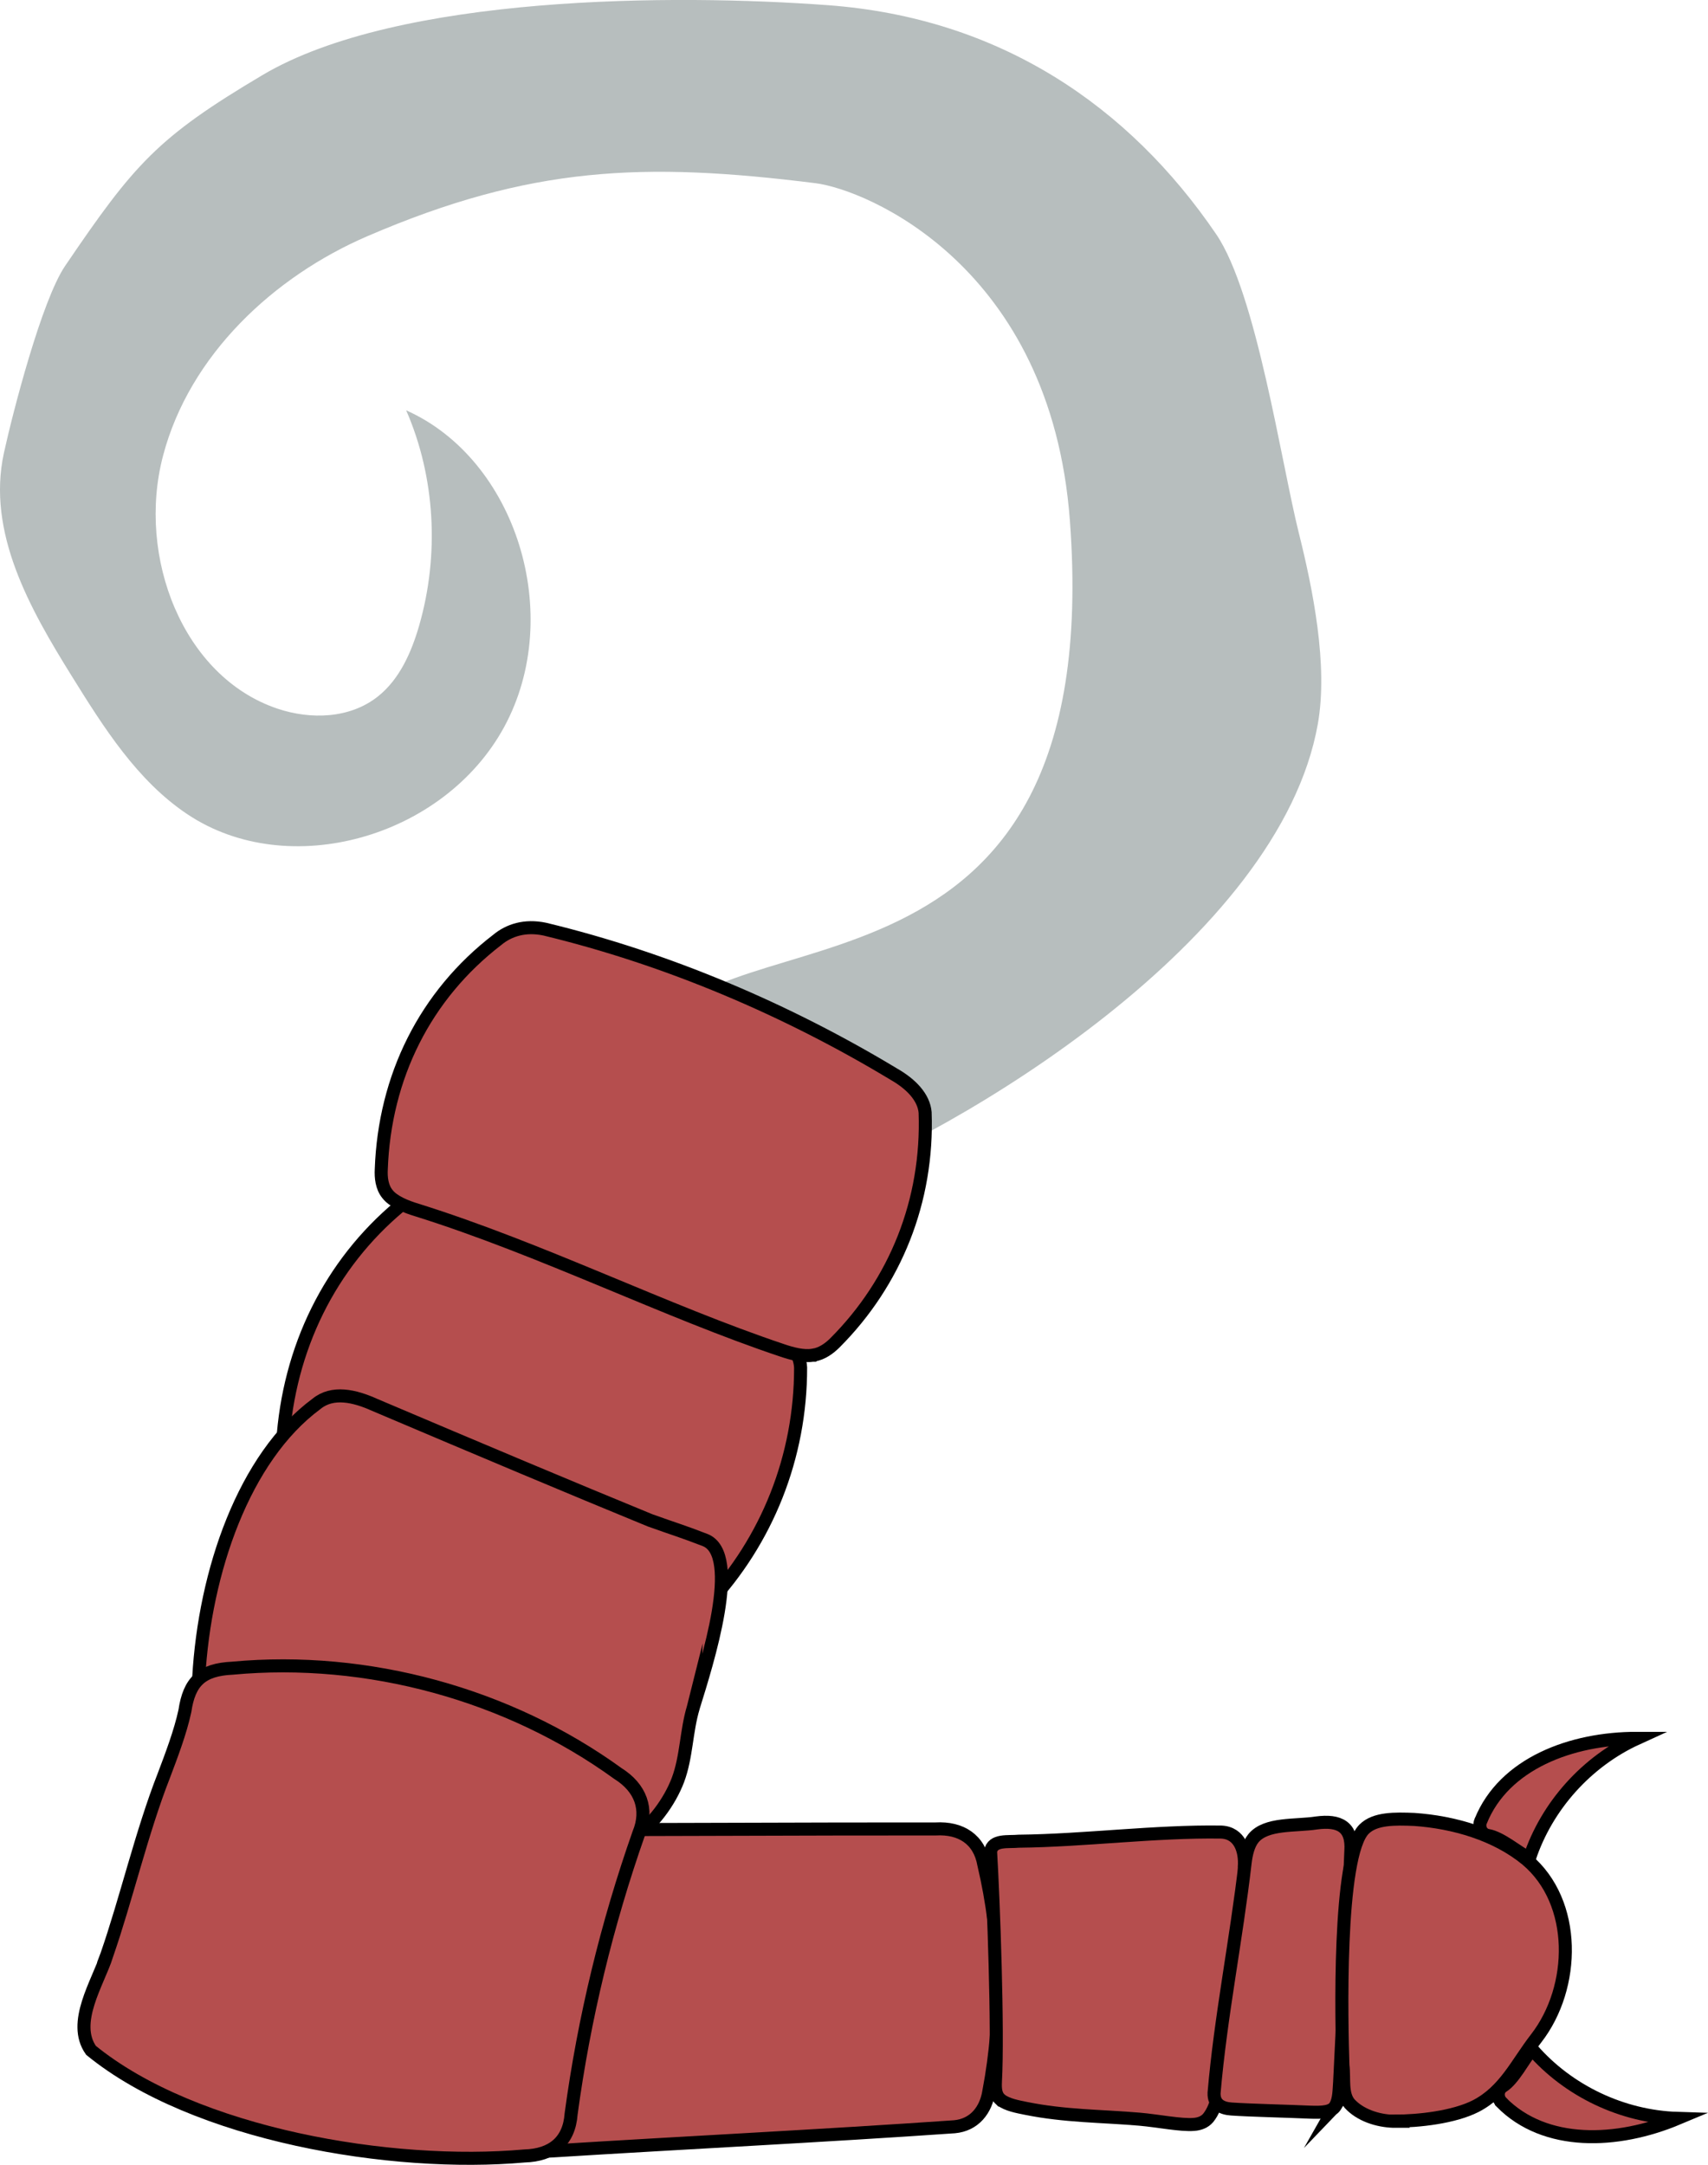
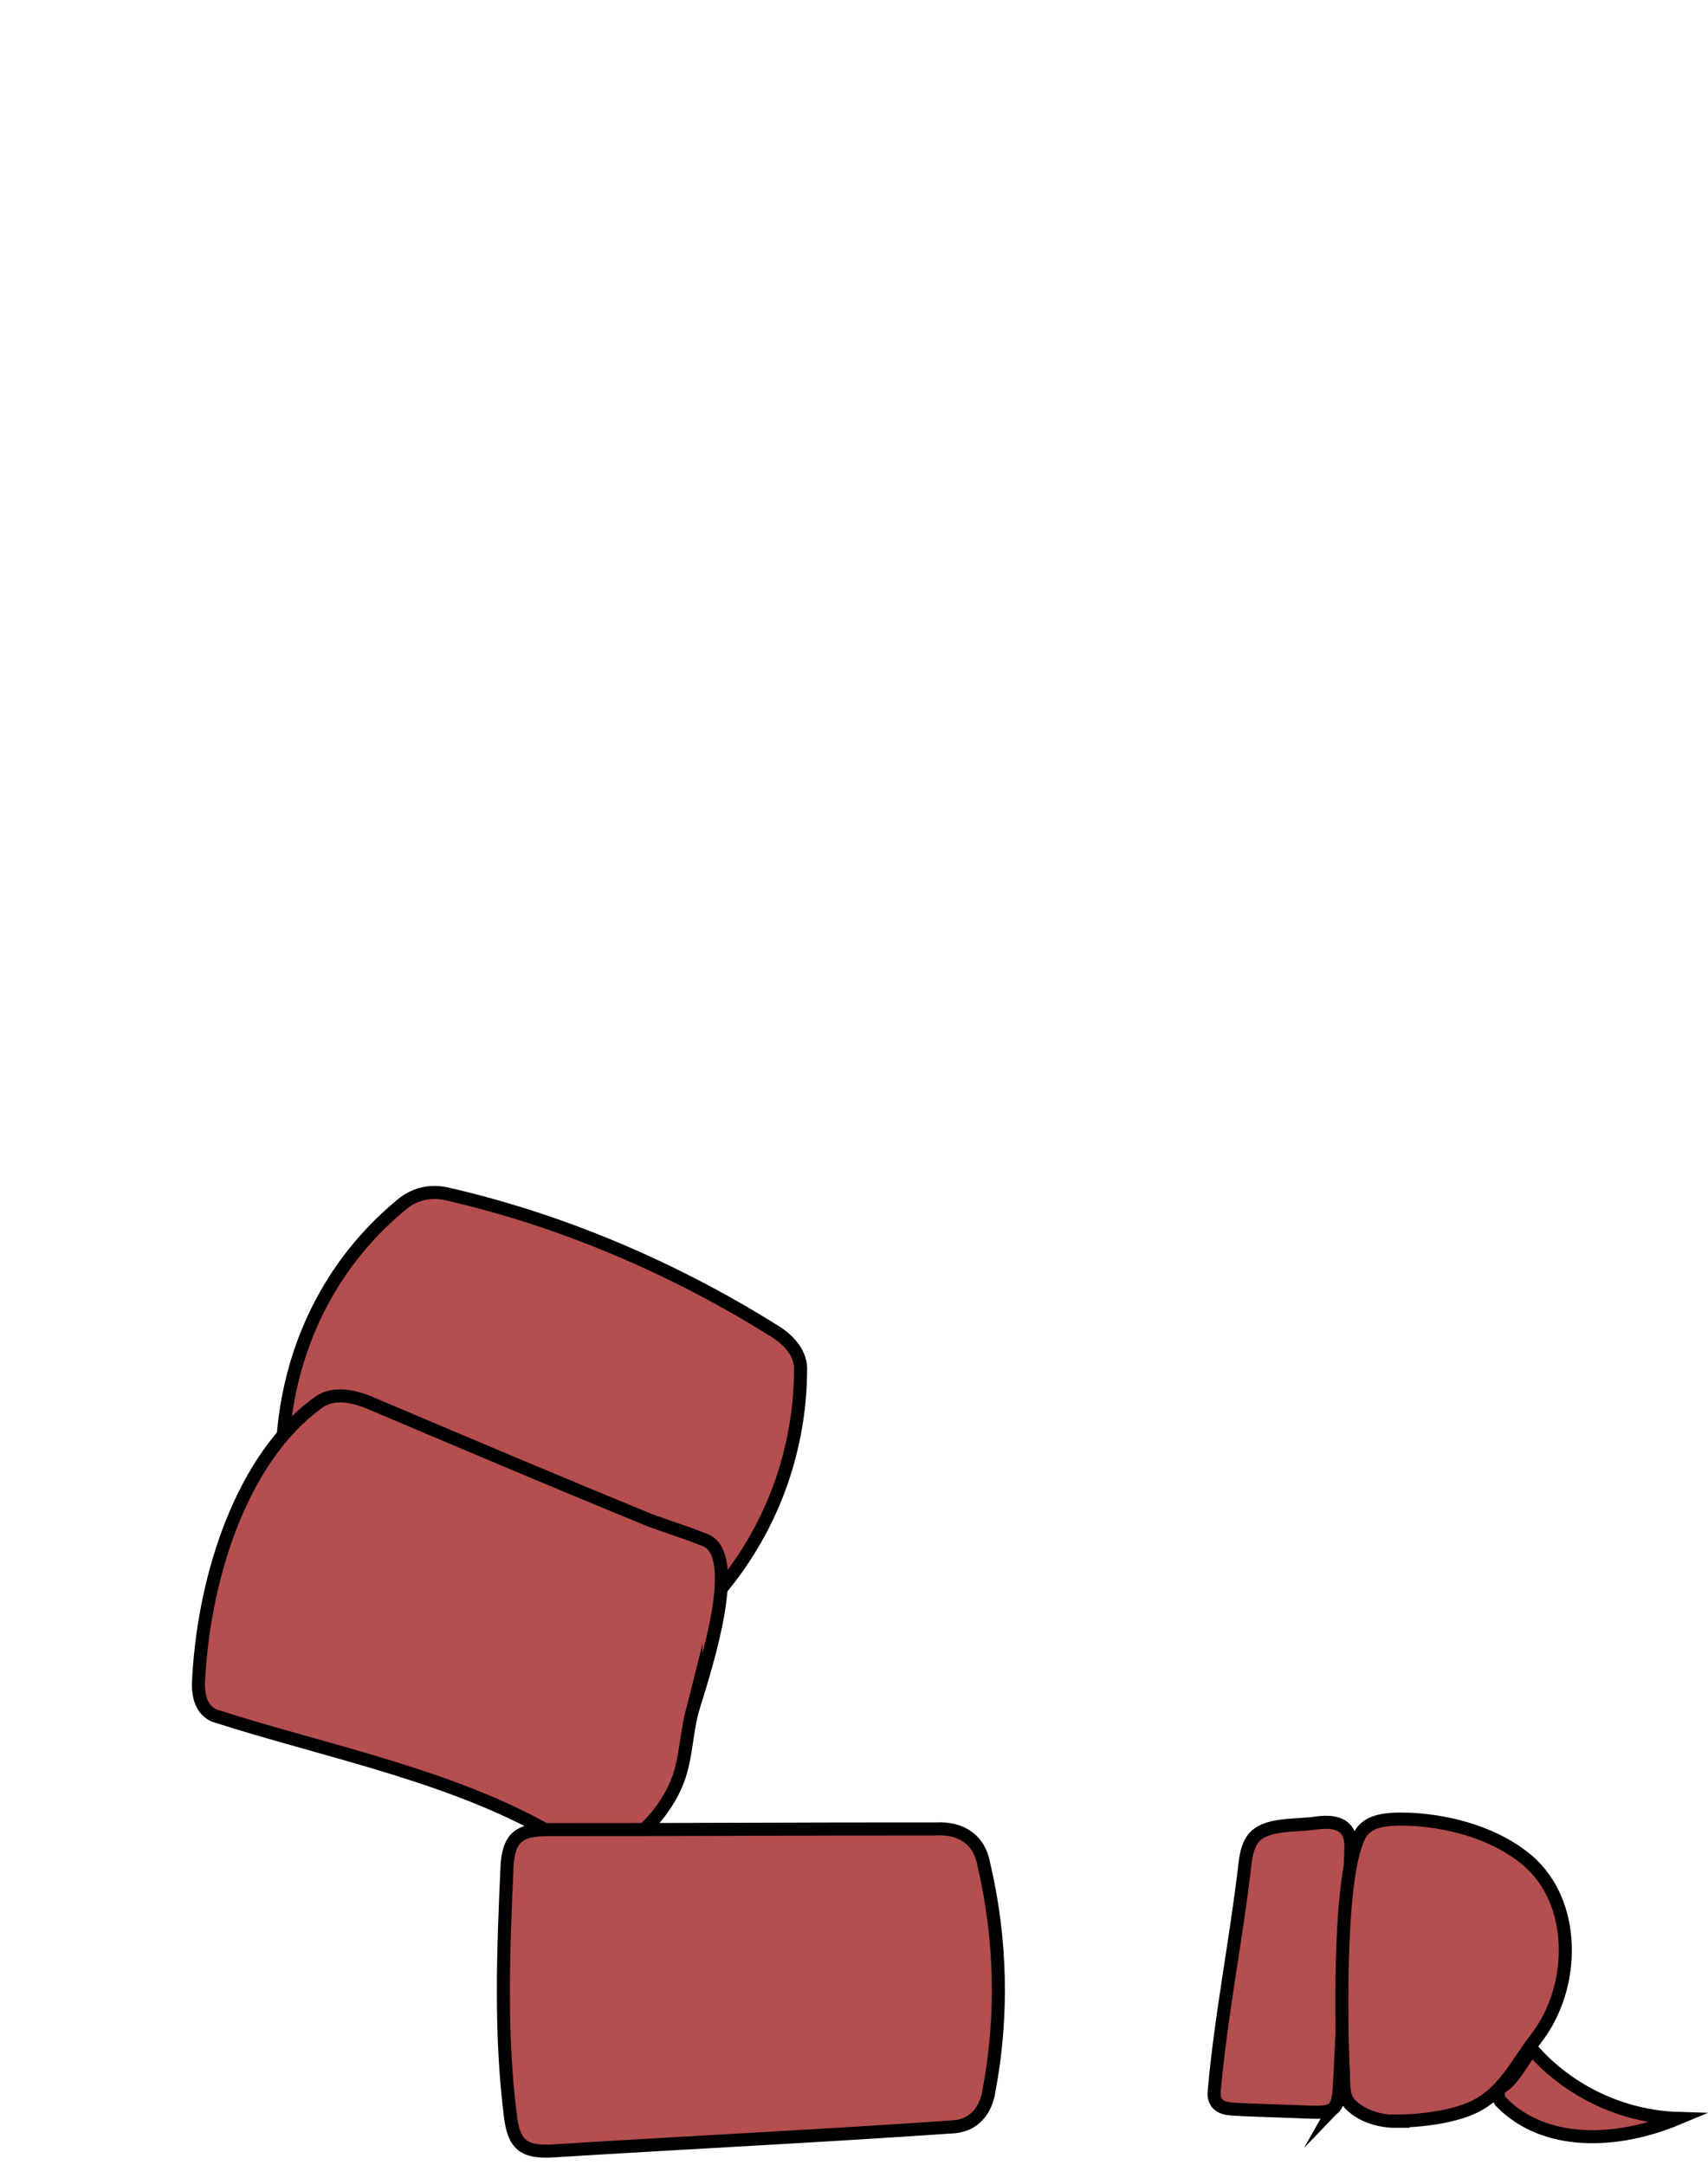
<svg xmlns="http://www.w3.org/2000/svg" id="Layer_1" data-name="Layer 1" viewBox="0 0 130.99 166.03">
  <defs>
    <style>
      .cls-1 {
        fill: #b7bebe;
      }

      .cls-2 {
        fill: #b54e4e;
        stroke: #000;
        stroke-miterlimit: 10;
      }
    </style>
  </defs>
-   <path class="cls-1" d="M62.06,91.12c-2.76.98-8.9-11.14-11.71-11.71,4.39-9.75,34.62-.57,31.7-39.51-1.46-19.51-15.61-25.36-19.51-25.85-13.19-1.65-21.87-1.31-34.33,4.05-7.2,3.09-13.68,9.12-15.71,16.87-2.03,7.75,1.54,16.95,8.78,19.38,2.53.85,5.56.78,7.72-.95,1.64-1.31,2.55-3.36,3.14-5.4,1.58-5.47,1.23-11.45-.99-16.53,8.45,3.77,12.16,15.7,7.53,24.26-4.63,8.55-16.58,11.87-24.29,6.73-3.85-2.56-6.43-6.65-8.9-10.63-3.19-5.13-6.52-10.99-5.19-17.09.68-3.11,2.9-11.7,4.69-14.34,5.32-7.84,7.1-9.87,15.12-14.63C30.54-.43,51.82-.47,63.52.4c13.17.98,23.06,7.73,29.75,17.56,3.09,4.53,4.99,17.52,6.34,22.92,1.09,4.36,2.25,10.15,1.46,14.63-2.93,16.58-27.31,31.21-39.02,35.6Z" />
  <g>
    <path class="cls-2" d="M52.68,124.03c.64-.13,1.18-.57,1.6-1.02,4.53-4.84,7.13-11.26,7.12-18.13-.06-1.19-.95-2.18-2.16-2.89-7.63-4.76-16.21-8.44-25.08-10.45-1.44-.28-2.61.17-3.48.95-5.38,4.48-8.54,10.92-9,18.15-.04.61,0,1.36.39,1.88.41.59,1.32.94,2.1,1.18,8.99,2.74,17.9,7.29,26.26,10.04.71.24,1.52.43,2.18.3h.07Z" />
-     <path class="cls-2" d="M62.39,103.93c.67-.11,1.23-.53,1.65-.95,4.62-4.63,7.15-10.88,6.91-17.66-.1-1.17-1.08-2.18-2.37-2.92-8.2-4.95-17.38-8.87-26.8-11.14-1.52-.32-2.75.08-3.64.82-5.53,4.25-8.65,10.5-8.9,17.62-.03.6.04,1.34.47,1.87.45.59,1.43.98,2.26,1.23,9.58,3,19.12,7.79,28.03,10.77.76.26,1.62.48,2.31.37h.07Z" />
    <path class="cls-2" d="M53.19,130.89c1.03-3.34,3.71-11.68.88-12.78-1.81-.7-2.3-.82-4.22-1.51-6.14-2.52-12.74-5.3-21.13-8.86-1.53-.69-3.22-1.08-4.45-.07-5.56,4.11-8.57,12.84-9.03,21-.08,1.12.05,2.35,1.15,2.89,8.63,2.8,18.99,4.71,26.89,9.63,3.54,2.46,7.44-1.34,8.71-4.67.67-1.79.63-3.73,1.18-5.56l.02-.08Z" />
    <path class="cls-2" d="M40.09,164.54c.57.46,1.57.47,2.36.42,10.25-.64,20.51-1.14,30.75-1.85,1.53-.14,2.42-1.28,2.64-2.73,1.09-5.73.95-11.71-.39-17.39-.34-1.93-1.76-2.83-3.69-2.72-10.19-.01-19.47.06-29.66.05-.77,0-1.73.06-2.3.48-.67.46-.86,1.42-.91,2.25-.3,6.56-.55,13.09.28,19.44.1.73.31,1.56.85,2l.06.05Z" />
-     <path class="cls-2" d="M8.18,149.99c-.67,2.07-2.7,5.14-1.2,7.26,7.97,6.5,23.1,9.01,33.24,8.1,2.13-.06,3.43-1.12,3.58-3.22.99-7.32,2.74-14.55,5.19-21.52.76-1.85.14-3.5-1.6-4.59-8.39-6.08-19.2-9.04-29.56-8.08-2.39.11-3.32,1.05-3.65,3.28-.35,1.63-1.05,3.46-1.62,4.97-1.69,4.31-2.89,9.49-4.36,13.72l-.03.08Z" />
-     <path class="cls-2" d="M76.77,161.06c.49.37,1.27.51,1.91.64,3.01.61,5.8.58,8.72.83,1.46.13,3.16.48,4.16.4.42-.03.82-.17,1.1-.5.75-.93.88-2.42,1.14-3.6.34-1.85.62-3.37.92-5.21.78-4.13.81-7.04.71-10.44.09-1.23-.34-2.61-1.77-2.67-5-.08-10.55.65-15.53.7-.79.08-2.02-.15-2.16.8.22,3.68.59,13.69.37,17.67-.02.5,0,1.02.39,1.34l.04.04Z" />
    <path class="cls-2" d="M102.42,161.5c.29-.51.27-1.22.32-1.83.2-4.05.4-8.13.6-12.19.09-1.84.19-3.69.26-5.52.13-1.88-.9-2.38-2.63-2.15-1.61.25-3.87-.01-4.84,1.17-.4.49-.56,1.23-.64,1.89-.67,5.85-1.88,11.8-2.38,17.64-.03.89.59,1.19,1.34,1.24,1.45.1,4.23.16,6,.24,1.03.04,1.66-.02,1.95-.45l.03-.05Z" />
    <path class="cls-2" d="M106.93,162.68c1.9,0,4.56-.3,6.24-1.15,2.25-1.16,3.15-3.28,4.65-5.21,3.02-3.9,3.16-10.42-.74-13.7-2.37-1.95-5.6-2.87-8.62-3.08-1.48-.06-3.01-.09-3.84.74-2.05,2.02-1.73,14.99-1.63,18.1.13,1.03-.12,2.2.51,2.95.82.9,2.16,1.32,3.35,1.36h.09Z" />
    <path class="cls-2" d="M115.15,161.24c3.34,3.38,8.87,3.18,13.52,1.23-4.24-.13-8.4-2.1-11.18-5.31-.65.8-1.42,2.33-2.25,2.85-.42.27-.44.87-.09,1.22Z" />
-     <path class="cls-2" d="M113.56,139.67c1.78-4.41,6.95-6.36,12-6.35-3.86,1.76-6.94,5.18-8.27,9.21-.91-.49-2.21-1.6-3.18-1.76-.49-.08-.74-.63-.56-1.09Z" />
  </g>
</svg>